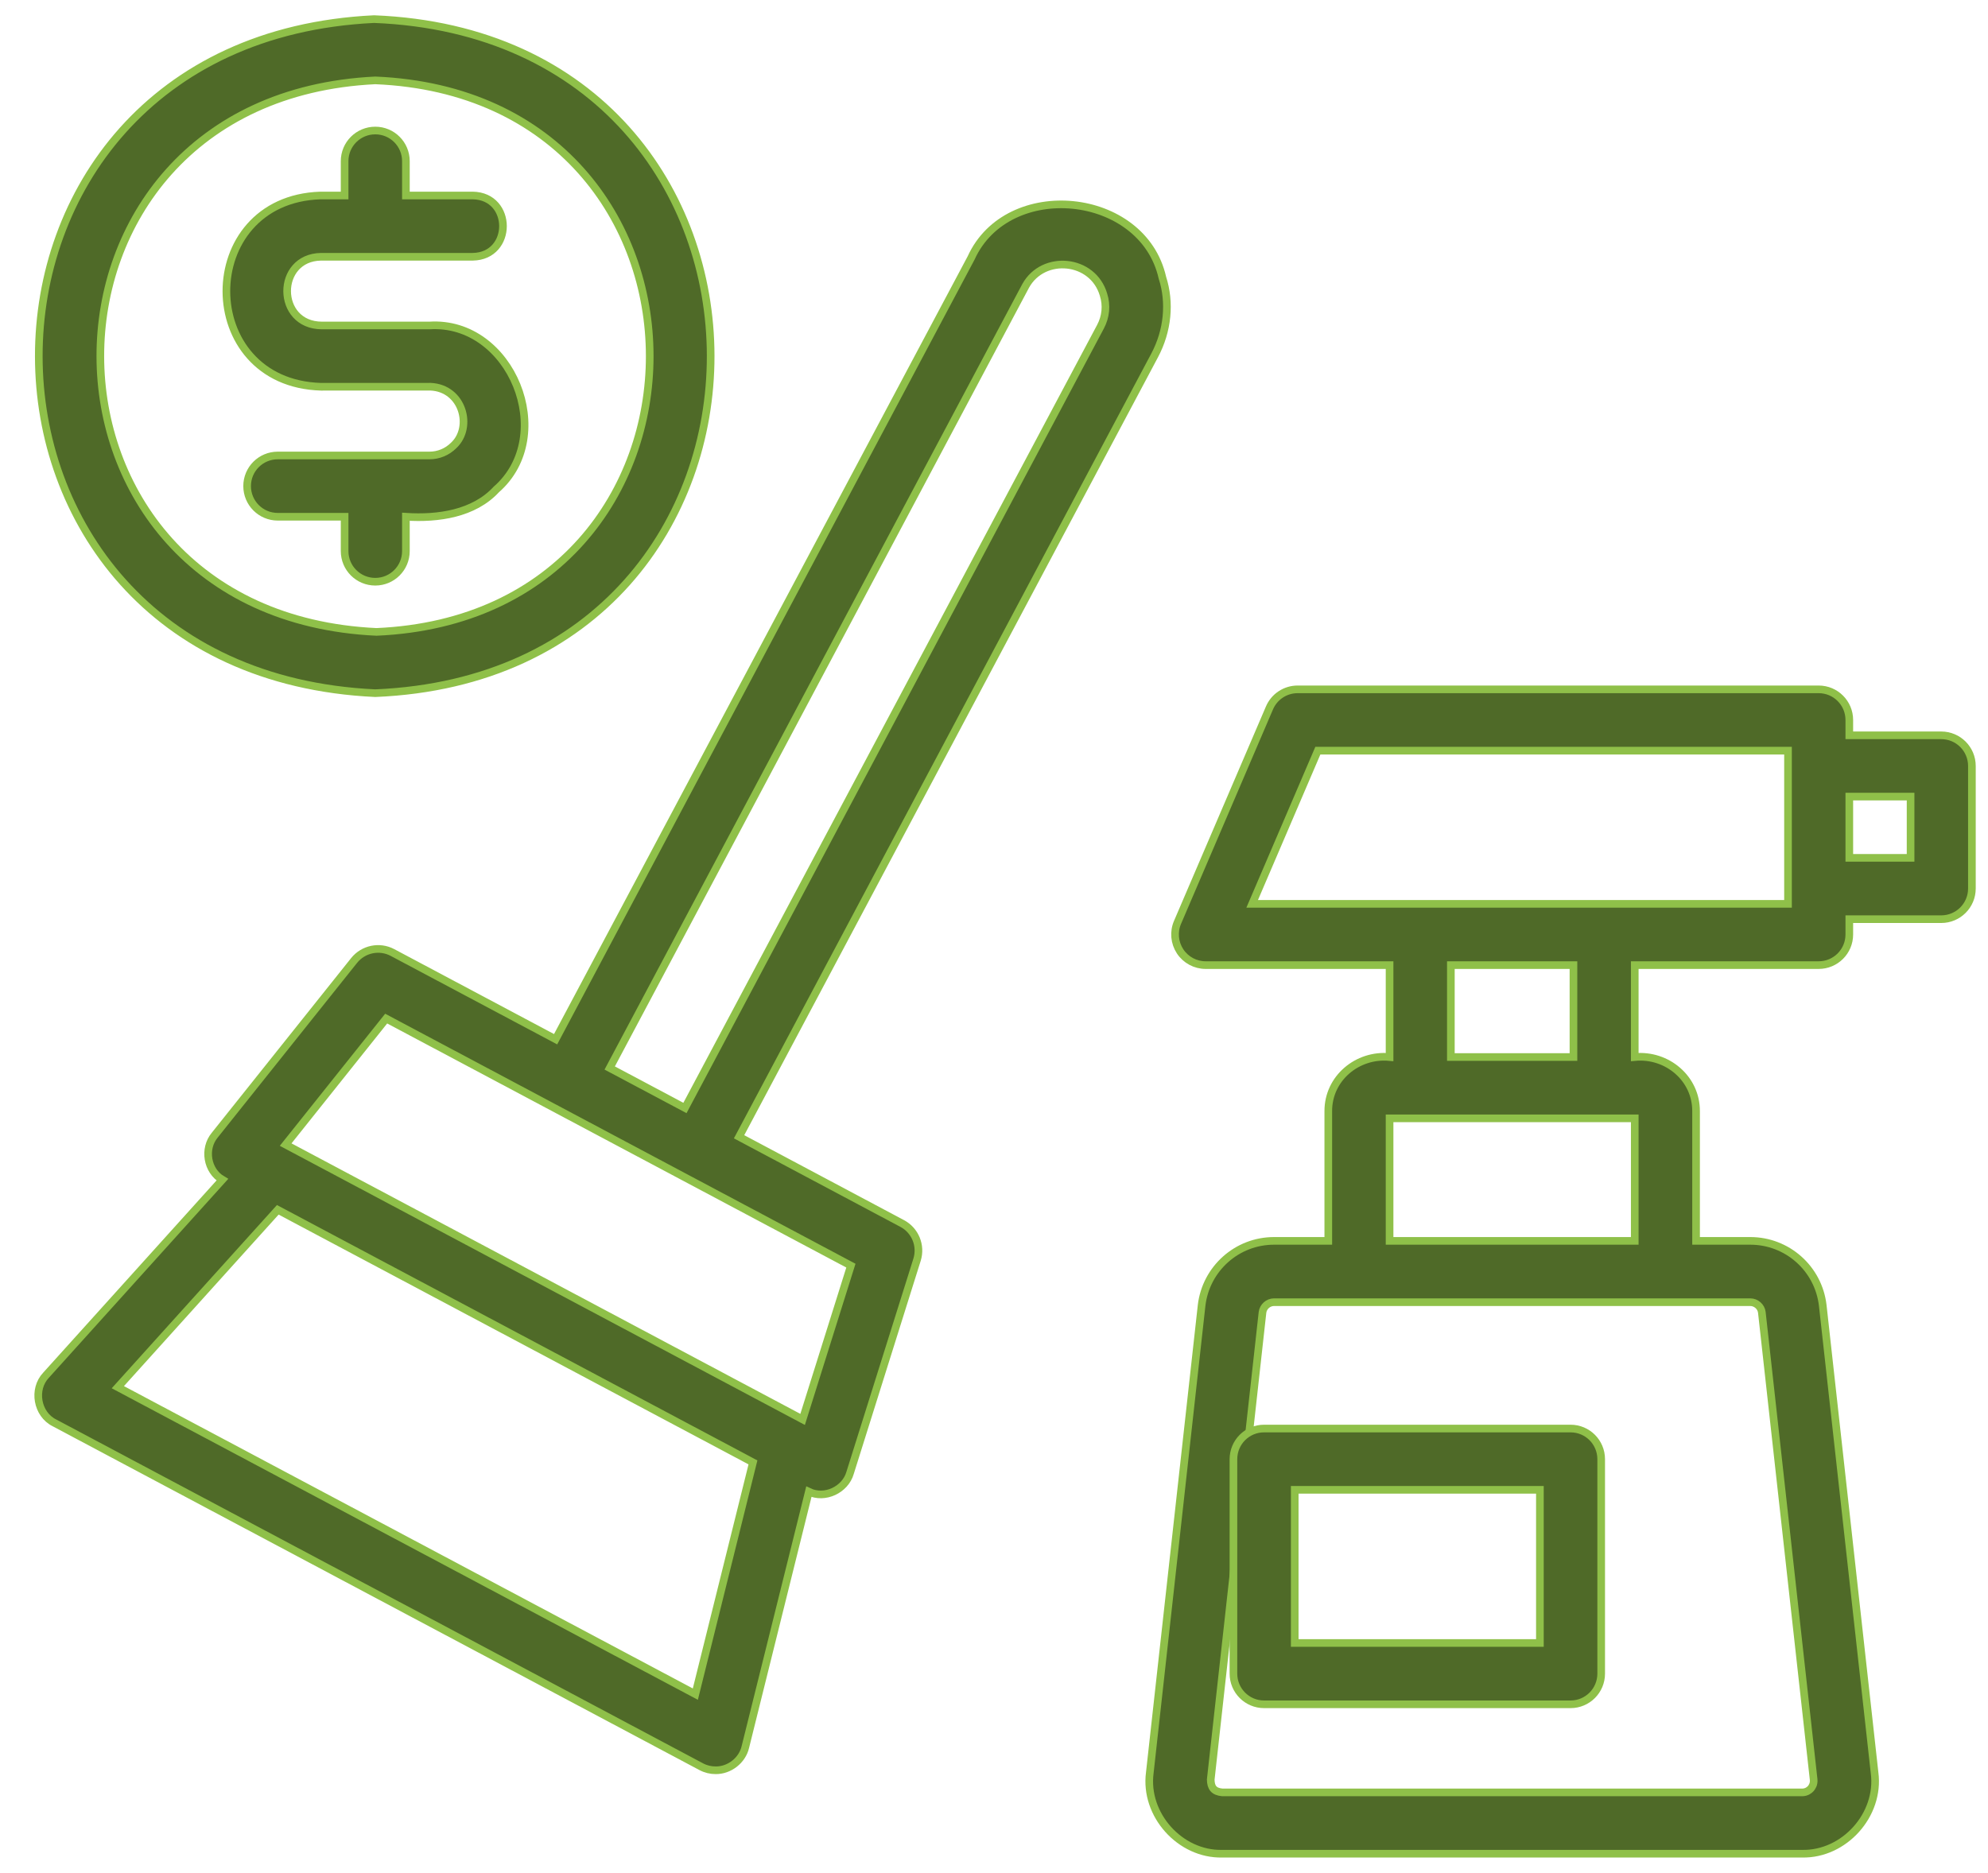
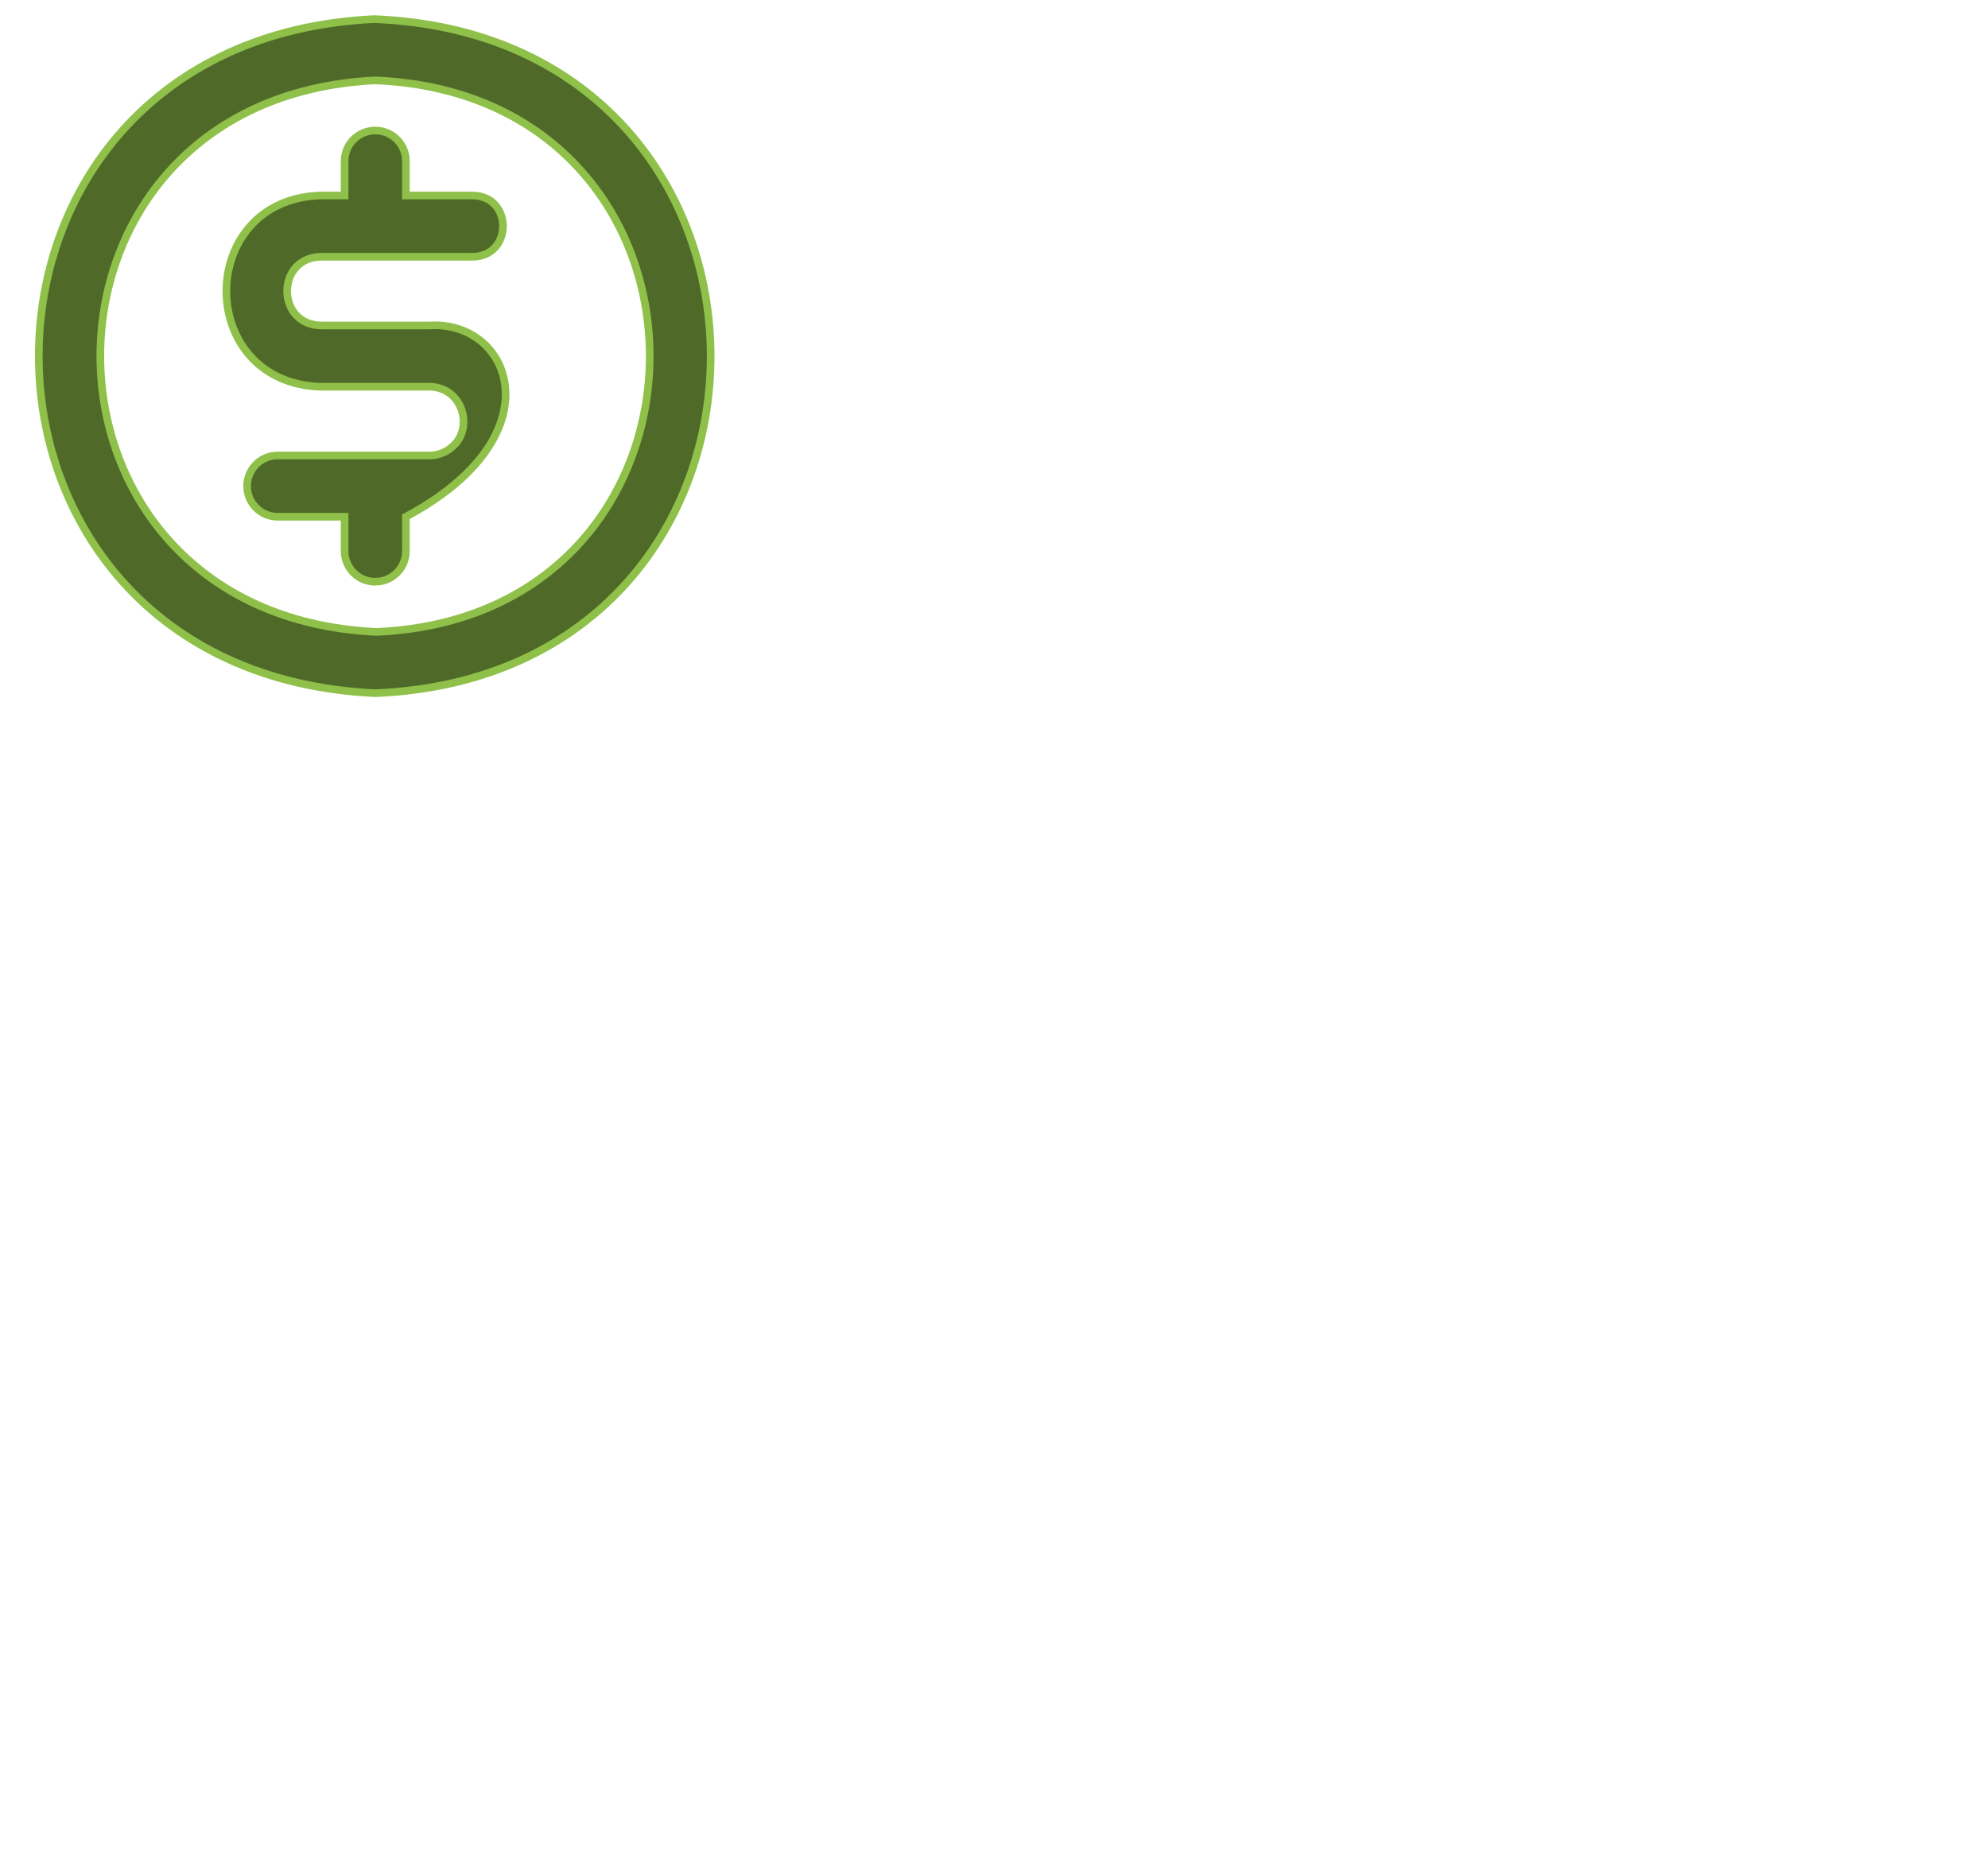
<svg xmlns="http://www.w3.org/2000/svg" width="52" height="49" viewBox="0 0 52 49" fill="none">
-   <path d="M23.598 32.011L19.332 29.742L30.2 9.302C30.546 8.653 30.614 7.915 30.405 7.266C29.891 4.986 26.356 4.643 25.401 6.75L14.533 27.19L10.267 24.922C9.925 24.74 9.504 24.829 9.263 25.129L5.616 29.701C5.321 30.058 5.416 30.631 5.816 30.866L1.203 35.982C0.856 36.35 0.969 37.001 1.423 37.227L18.341 46.223C18.459 46.286 18.588 46.317 18.718 46.317C19.076 46.322 19.415 46.06 19.496 45.709L21.157 39.03C21.574 39.23 22.107 38.979 22.235 38.538L23.987 32.959C24.102 32.59 23.939 32.192 23.598 32.011ZM26.829 7.478C27.29 6.645 28.59 6.765 28.865 7.712C28.953 7.988 28.925 8.286 28.785 8.549L17.916 28.989L15.948 27.943L26.829 7.478ZM18.188 44.325L3.082 36.294L7.266 31.653C10.364 33.3 16.598 36.615 19.695 38.262L18.188 44.325ZM20.994 37.137L7.472 29.947L10.101 26.65C13.699 28.563 18.66 31.201 22.257 33.114L20.994 37.137Z" fill="#4F6A28" stroke="#8FC049" stroke-width="0.2" />
-   <path d="M50.777 19.239H48.372V18.838C48.372 18.395 48.014 18.036 47.57 18.036H33.942C33.621 18.036 33.331 18.227 33.205 18.523L30.8 24.134C30.694 24.381 30.72 24.666 30.868 24.891C31.016 25.116 31.268 25.251 31.537 25.251H36.347V27.656C35.504 27.576 34.739 28.214 34.744 29.076L34.744 32.466H33.325C32.357 32.466 31.543 33.191 31.43 34.157L30.075 46.384C29.931 47.478 30.865 48.525 31.97 48.5L47.137 48.5C48.242 48.523 49.177 47.48 49.033 46.383L47.677 34.153C47.565 33.191 46.751 32.466 45.782 32.466H44.364V29.076C44.369 28.214 43.603 27.576 42.76 27.656V25.251H47.57C48.014 25.251 48.372 24.893 48.372 24.45V24.049H50.777C51.22 24.049 51.579 23.69 51.579 23.247V20.041C51.579 19.597 51.22 19.239 50.777 19.239ZM46.084 34.334L47.439 46.558C47.452 46.677 47.397 46.758 47.364 46.796C47.33 46.834 47.256 46.896 47.137 46.896H31.97C31.751 46.874 31.673 46.771 31.669 46.56L33.023 34.338C33.041 34.188 33.173 34.07 33.325 34.07H35.545H43.562H45.782C45.934 34.07 46.066 34.188 46.084 34.334ZM36.347 32.466V29.26C37.478 29.26 41.629 29.26 42.76 29.26V32.466H36.347ZM41.157 27.656H37.95V25.251H41.157V27.656ZM46.769 23.648C42.608 23.648 36.909 23.648 32.753 23.648L34.471 19.64H46.769C46.769 20.204 46.769 23.084 46.769 23.648ZM49.975 22.445H48.372V20.842H49.975V22.445Z" fill="#4F6A28" stroke="#8FC049" stroke-width="0.2" />
-   <path d="M33.064 37.376C32.621 37.376 32.263 37.734 32.263 38.178V43.789C32.263 44.232 32.621 44.591 33.064 44.591H41.081C41.524 44.591 41.882 44.232 41.882 43.789V38.178C41.882 37.734 41.524 37.376 41.081 37.376H33.064ZM40.279 42.987H33.866V38.979H40.279V42.987Z" fill="#4F6A28" stroke="#8FC049" stroke-width="0.2" />
-   <path d="M8.399 10.119L11.262 10.118C12.107 10.156 12.376 11.176 11.868 11.653C11.698 11.823 11.472 11.917 11.233 11.917H7.265C6.822 11.917 6.464 12.275 6.464 12.718C6.464 13.161 6.822 13.52 7.265 13.52H9.014V14.419C9.014 14.862 9.373 15.22 9.816 15.22C10.259 15.22 10.617 14.862 10.617 14.419V13.52C11.459 13.575 12.395 13.441 12.981 12.807C14.593 11.397 13.377 8.378 11.233 8.516H8.418C7.213 8.511 7.21 6.735 8.399 6.718H12.366C13.42 6.701 13.42 5.132 12.366 5.115L10.617 5.115V4.216C10.617 3.773 10.259 3.415 9.816 3.415C9.373 3.415 9.014 3.773 9.014 4.216V5.115H8.378C5.099 5.226 5.1 10.025 8.399 10.119Z" fill="#4F6A28" stroke="#8FC049" stroke-width="0.2" />
+   <path d="M8.399 10.119L11.262 10.118C12.107 10.156 12.376 11.176 11.868 11.653C11.698 11.823 11.472 11.917 11.233 11.917H7.265C6.822 11.917 6.464 12.275 6.464 12.718C6.464 13.161 6.822 13.52 7.265 13.52H9.014V14.419C9.014 14.862 9.373 15.22 9.816 15.22C10.259 15.22 10.617 14.862 10.617 14.419V13.52C14.593 11.397 13.377 8.378 11.233 8.516H8.418C7.213 8.511 7.21 6.735 8.399 6.718H12.366C13.42 6.701 13.42 5.132 12.366 5.115L10.617 5.115V4.216C10.617 3.773 10.259 3.415 9.816 3.415C9.373 3.415 9.014 3.773 9.014 4.216V5.115H8.378C5.099 5.226 5.1 10.025 8.399 10.119Z" fill="#4F6A28" stroke="#8FC049" stroke-width="0.2" />
  <path d="M9.816 18.136C21.523 17.647 21.514 0.966 9.785 0.5C-1.914 1.06 -1.914 17.591 9.816 18.136ZM9.816 2.103C19.386 2.501 19.379 16.119 9.847 16.533C0.224 16.085 0.22 2.568 9.816 2.103Z" fill="#4F6A28" stroke="#8FC049" stroke-width="0.2" />
</svg>